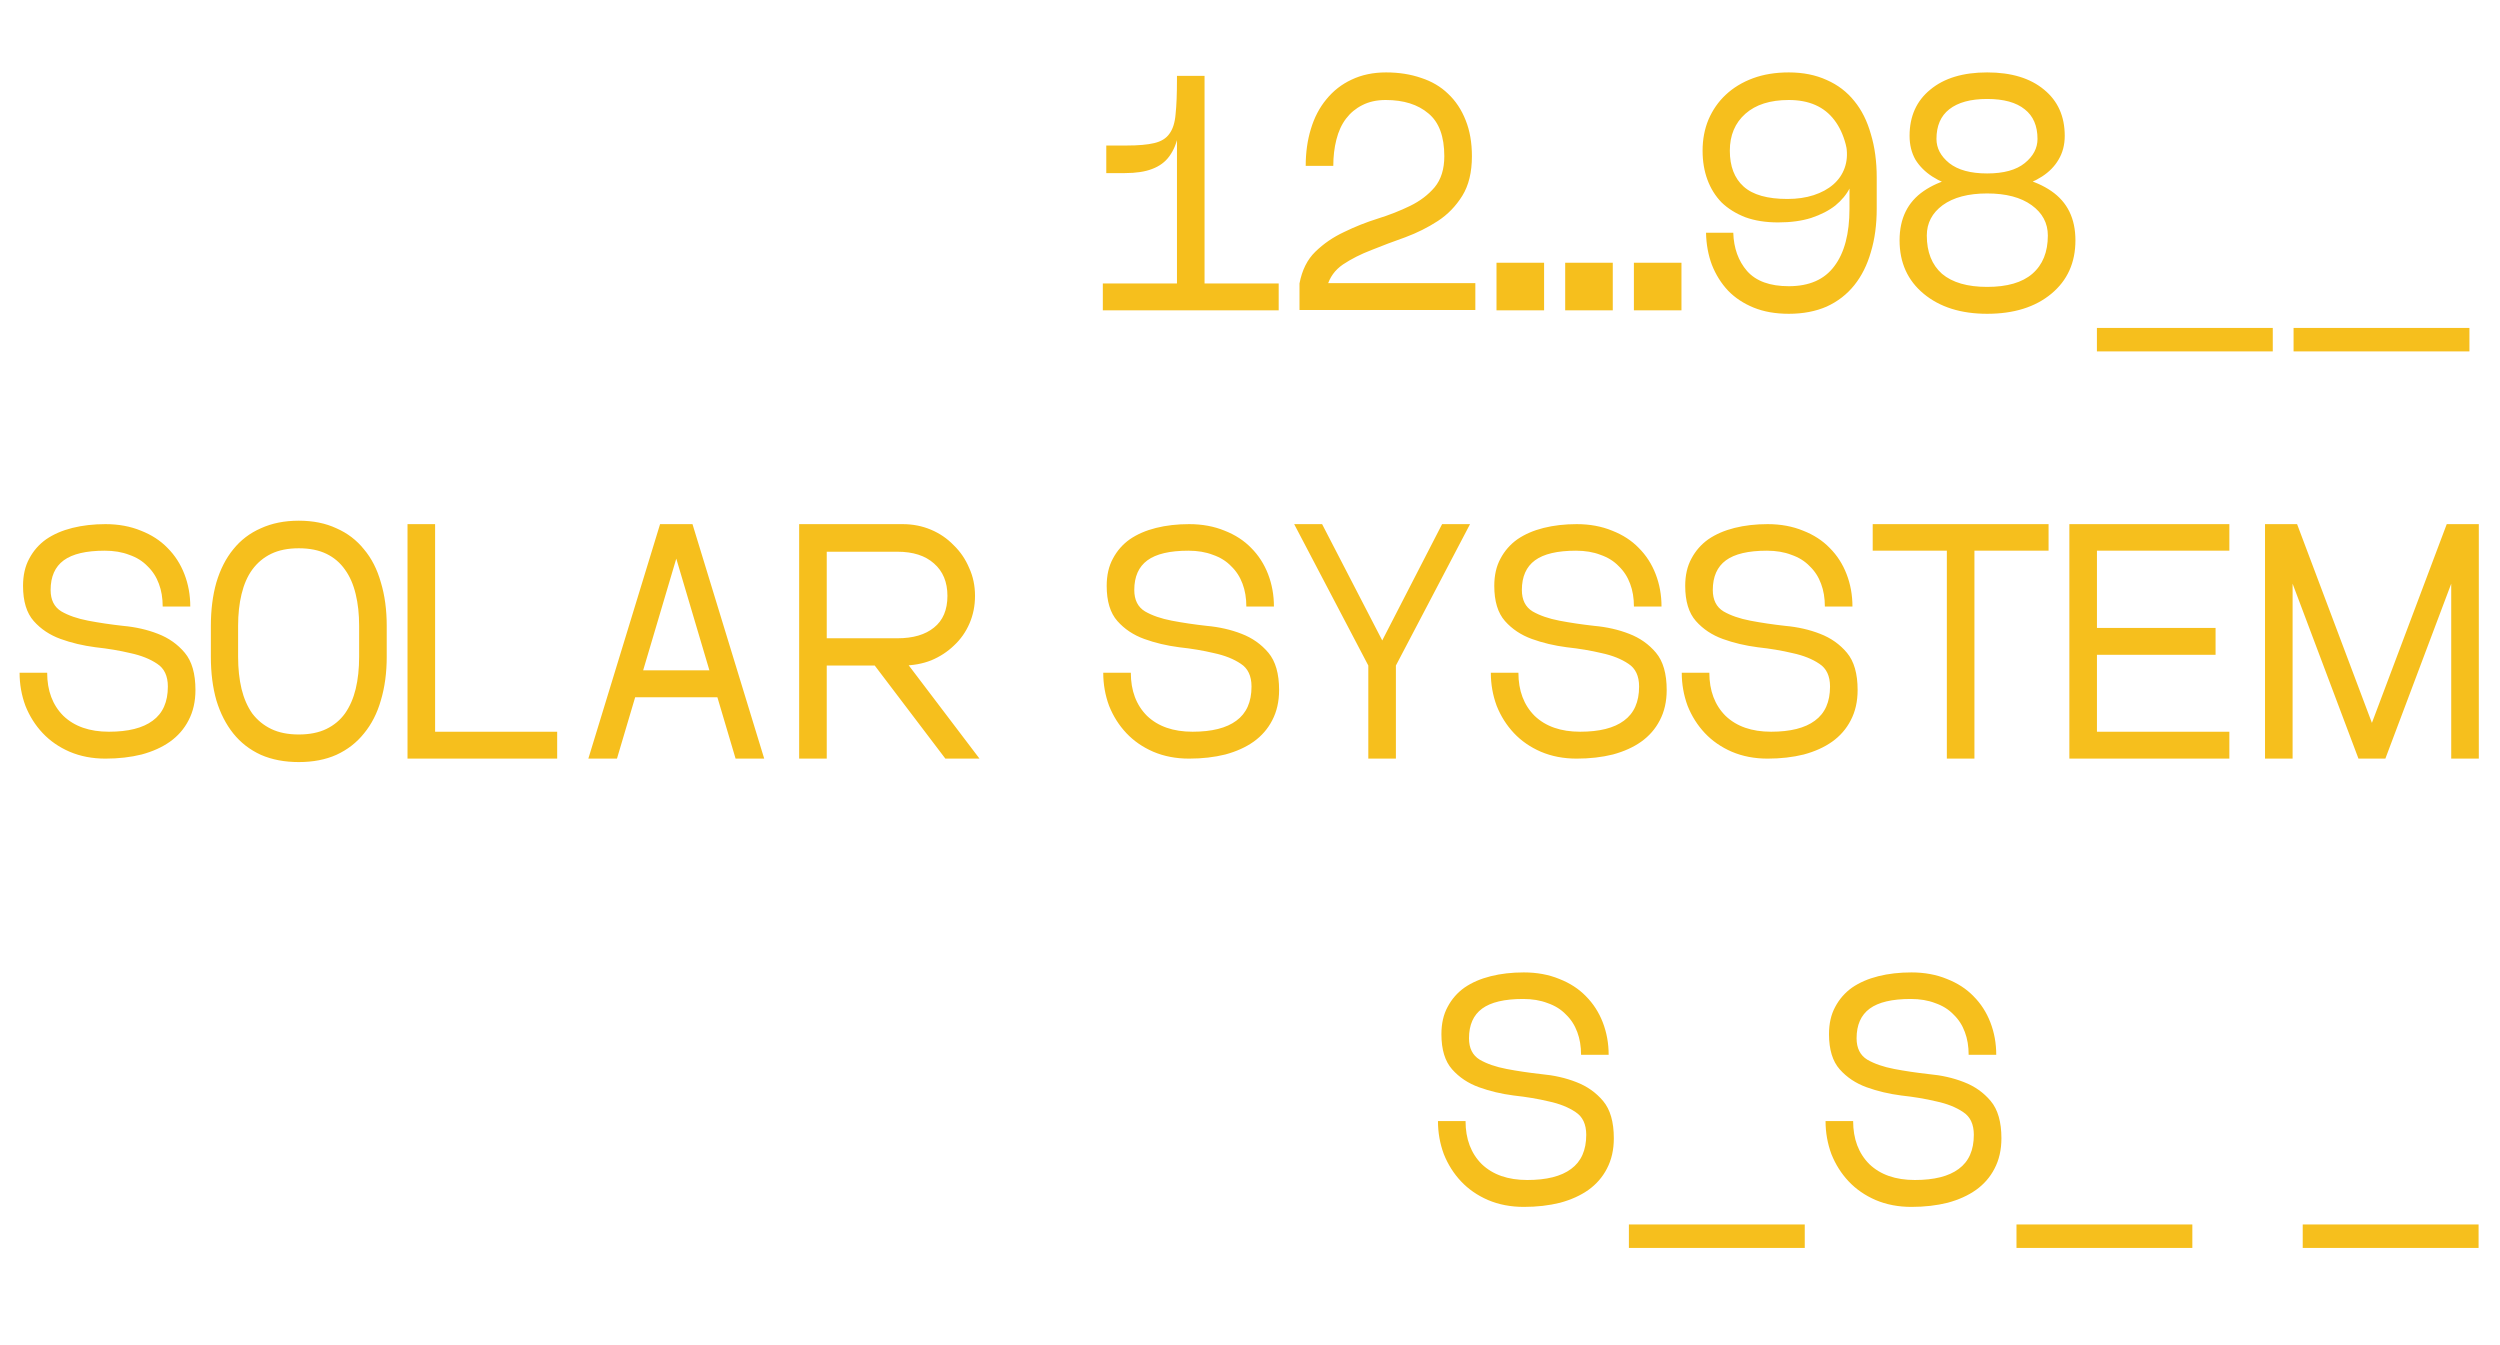
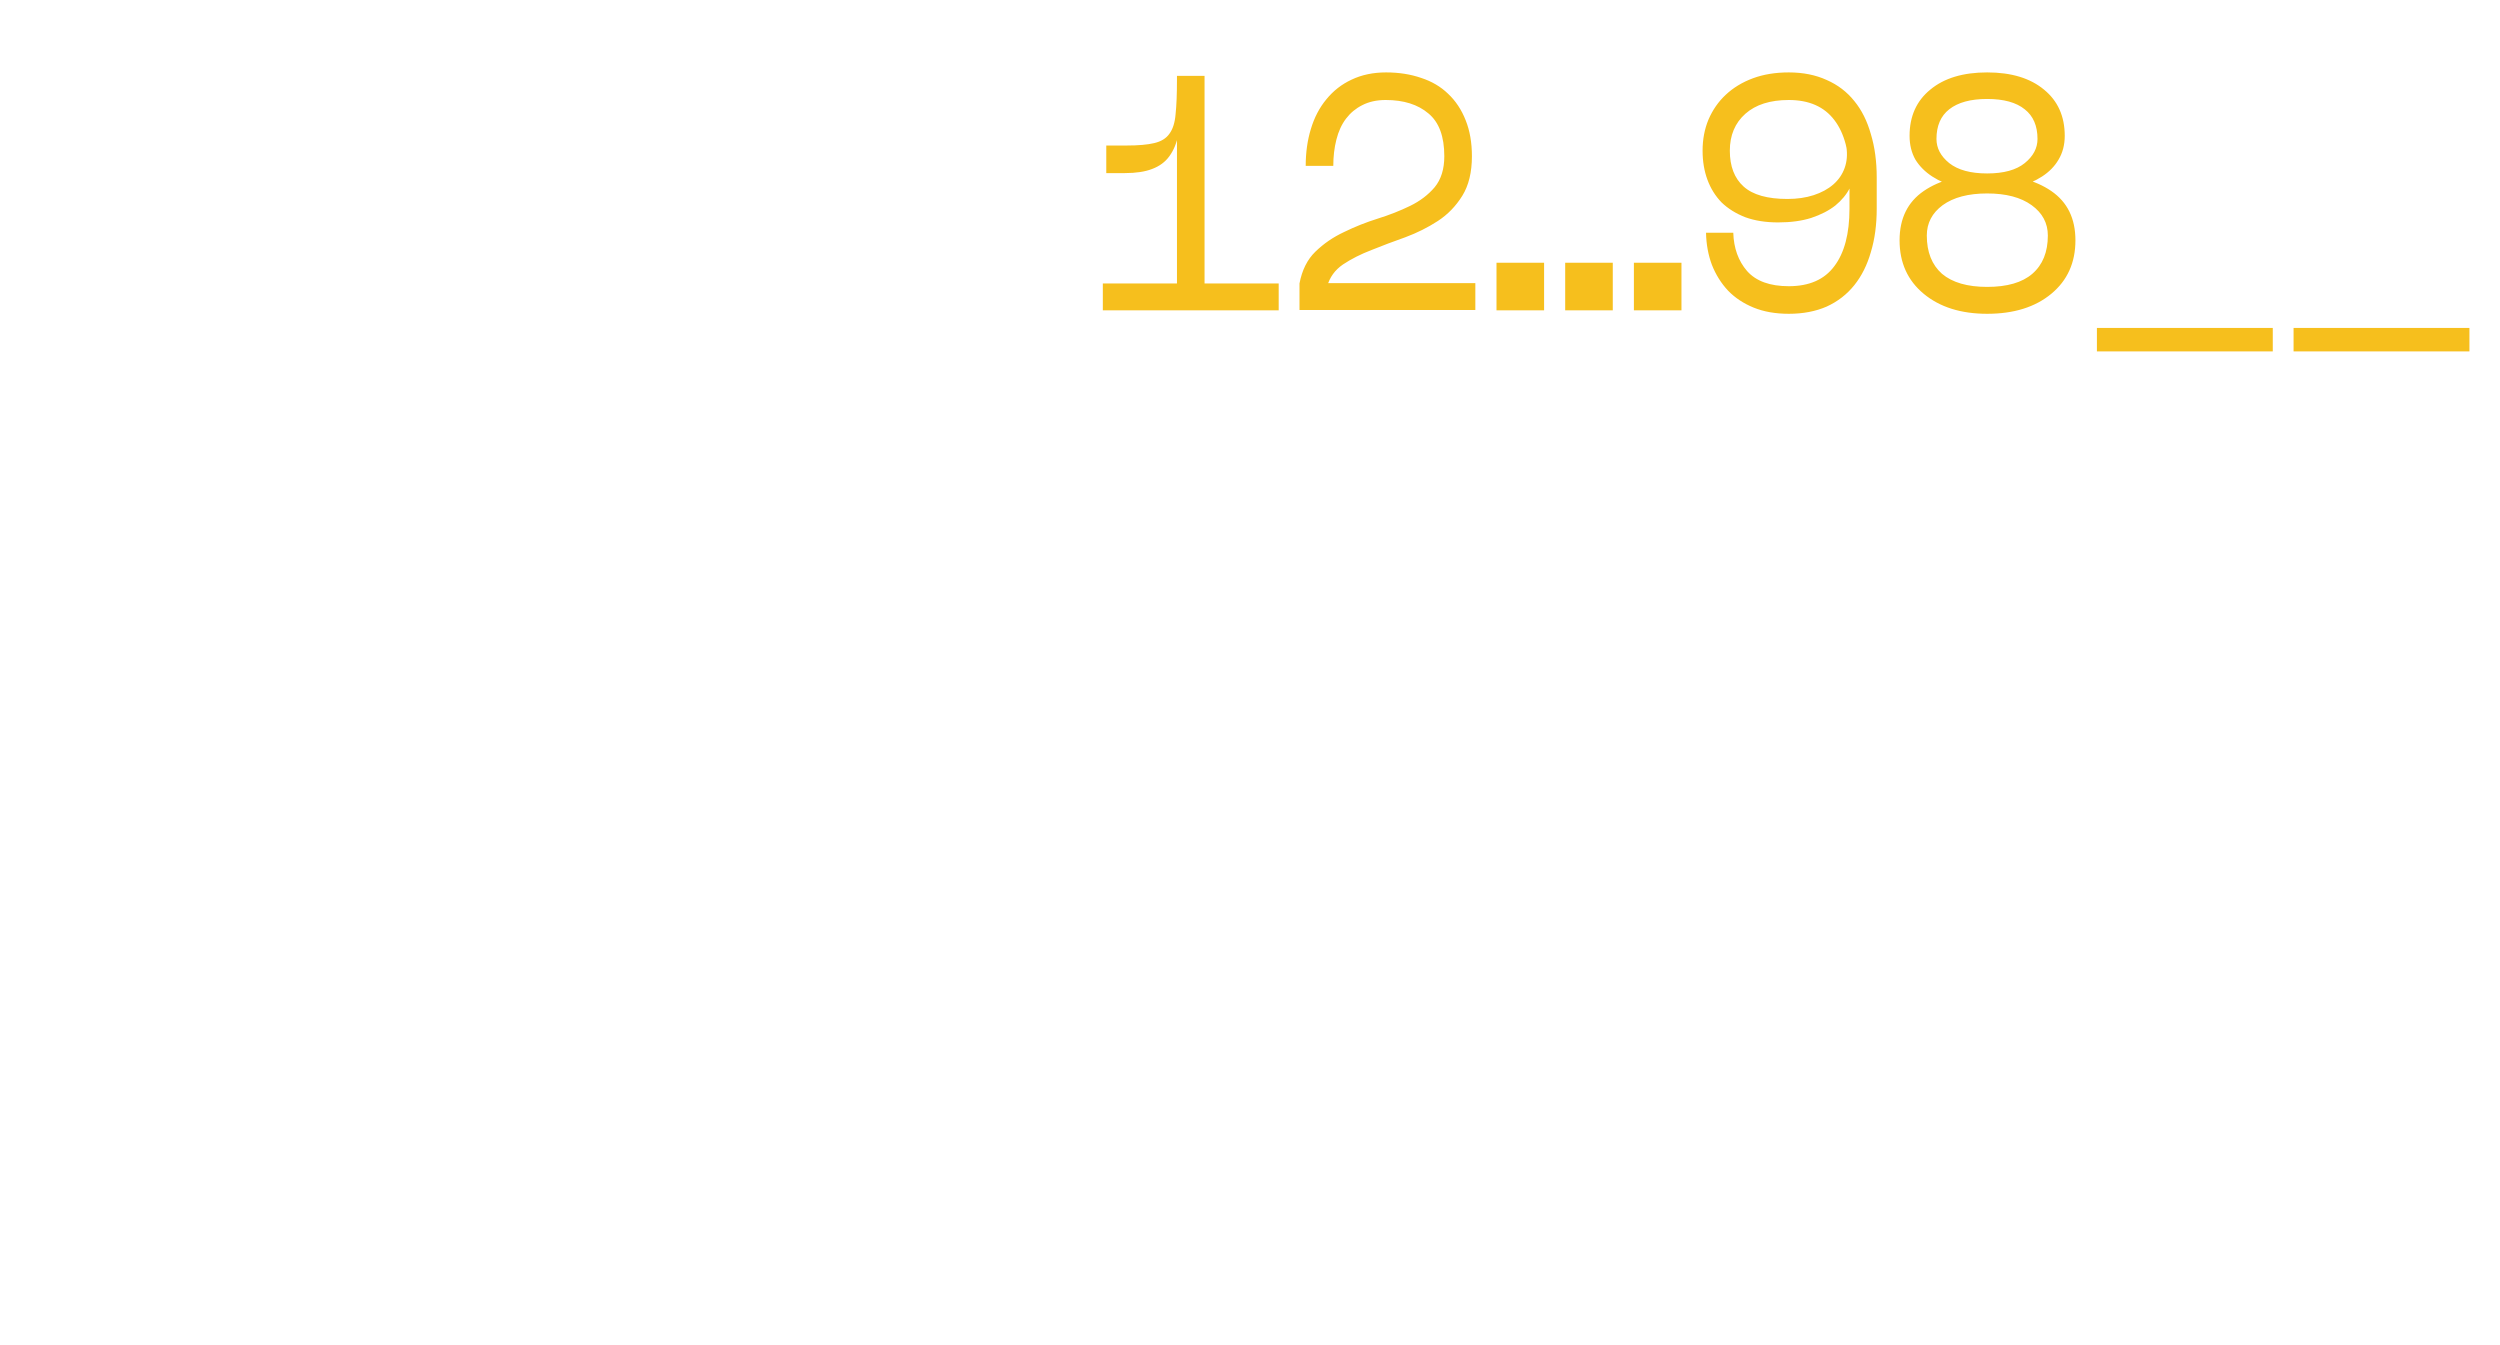
<svg xmlns="http://www.w3.org/2000/svg" width="145" height="78" viewBox="0 0 145 78" fill="none">
  <path d="M63.964 18V16.44H74.164V18H63.964ZM68.264 17.08V4.4H69.864V17.08H68.264ZM65.244 10.04H64.164V8.44H65.344C66.024 8.44 66.558 8.393 66.944 8.3C67.344 8.207 67.638 8.027 67.824 7.76C68.024 7.493 68.144 7.113 68.184 6.62C68.238 6.113 68.264 5.453 68.264 4.64L68.504 5.9C68.504 6.633 68.451 7.26 68.344 7.78C68.251 8.287 68.078 8.713 67.824 9.06C67.584 9.393 67.251 9.64 66.824 9.8C66.411 9.96 65.884 10.04 65.244 10.04ZM75.371 17.98V16.42H85.57V17.98H75.371ZM77.331 9.62H75.731C75.731 8.847 75.831 8.133 76.031 7.48C76.231 6.813 76.531 6.24 76.93 5.76C77.331 5.267 77.817 4.887 78.391 4.62C78.977 4.34 79.644 4.2 80.391 4.2C81.137 4.2 81.817 4.307 82.43 4.52C83.044 4.72 83.564 5.027 83.99 5.44C84.43 5.853 84.77 6.367 85.01 6.98C85.251 7.58 85.371 8.273 85.371 9.06C85.371 9.993 85.184 10.76 84.811 11.36C84.437 11.96 83.964 12.447 83.391 12.82C82.817 13.193 82.191 13.507 81.51 13.76C80.831 14 80.177 14.247 79.55 14.5C78.924 14.74 78.371 15.02 77.891 15.34C77.424 15.66 77.117 16.087 76.971 16.62L75.371 16.44C75.517 15.667 75.824 15.053 76.29 14.6C76.77 14.133 77.324 13.753 77.951 13.46C78.577 13.153 79.231 12.893 79.91 12.68C80.591 12.467 81.217 12.22 81.79 11.94C82.364 11.66 82.837 11.3 83.21 10.86C83.584 10.407 83.77 9.807 83.77 9.06C83.77 7.913 83.464 7.087 82.85 6.58C82.237 6.06 81.41 5.8 80.371 5.8C79.85 5.8 79.397 5.9 79.01 6.1C78.637 6.287 78.324 6.547 78.07 6.88C77.817 7.213 77.63 7.62 77.51 8.1C77.391 8.567 77.331 9.073 77.331 9.62ZM86.797 18V15.24H89.557V18H86.797ZM90.781 18V15.24H93.541V18H90.781ZM94.766 18V15.24L97.525 15.24V18H94.766ZM98.75 8.74C98.75 8.087 98.863 7.487 99.09 6.94C99.33 6.38 99.663 5.9 100.09 5.5C100.53 5.087 101.057 4.767 101.67 4.54C102.283 4.313 102.977 4.2 103.75 4.2C104.577 4.2 105.31 4.347 105.95 4.64C106.59 4.92 107.123 5.327 107.55 5.86C107.977 6.38 108.297 7.02 108.51 7.78C108.737 8.527 108.85 9.367 108.85 10.3V12.1C108.85 13.033 108.737 13.873 108.51 14.62C108.297 15.367 107.977 16.007 107.55 16.54C107.123 17.073 106.59 17.487 105.95 17.78C105.31 18.06 104.577 18.2 103.75 18.2C102.977 18.2 102.297 18.08 101.71 17.84C101.123 17.6 100.63 17.273 100.23 16.86C99.83 16.433 99.516 15.933 99.29 15.36C99.076 14.787 98.963 14.167 98.95 13.5H100.53C100.557 14.393 100.823 15.133 101.33 15.72C101.85 16.307 102.657 16.6 103.75 16.6C104.937 16.6 105.817 16.213 106.39 15.44C106.977 14.667 107.27 13.553 107.27 12.1V10.3C107.27 8.833 106.977 7.72 106.39 6.96C105.803 6.187 104.923 5.8 103.75 5.8C102.67 5.8 101.83 6.067 101.23 6.6C100.63 7.133 100.33 7.847 100.33 8.74C100.33 9.647 100.597 10.34 101.13 10.82C101.663 11.3 102.51 11.54 103.67 11.54C104.23 11.54 104.737 11.467 105.19 11.32C105.643 11.173 106.023 10.967 106.33 10.7C106.637 10.433 106.857 10.113 106.99 9.74C107.123 9.367 107.157 8.96 107.09 8.52L107.59 9.74C107.59 10.127 107.49 10.513 107.29 10.9C107.103 11.273 106.823 11.613 106.45 11.92C106.077 12.213 105.61 12.453 105.05 12.64C104.503 12.813 103.863 12.9 103.13 12.9C102.41 12.9 101.777 12.8 101.23 12.6C100.683 12.387 100.223 12.1 99.85 11.74C99.49 11.367 99.216 10.927 99.03 10.42C98.843 9.913 98.75 9.353 98.75 8.74ZM110.175 13.94C110.175 12.673 110.642 11.72 111.575 11.08C112.509 10.44 113.735 10.12 115.255 10.12C116.802 10.12 118.042 10.44 118.975 11.08C119.909 11.72 120.375 12.673 120.375 13.94C120.375 15.233 119.909 16.267 118.975 17.04C118.042 17.813 116.802 18.2 115.255 18.2C113.735 18.2 112.509 17.813 111.575 17.04C110.642 16.267 110.175 15.233 110.175 13.94ZM111.755 13.66C111.755 14.62 112.049 15.36 112.635 15.88C113.235 16.387 114.109 16.64 115.255 16.64C116.415 16.64 117.289 16.387 117.875 15.88C118.475 15.36 118.775 14.62 118.775 13.66C118.775 12.94 118.462 12.353 117.835 11.9C117.209 11.447 116.349 11.22 115.255 11.22C114.162 11.22 113.302 11.447 112.675 11.9C112.062 12.353 111.755 12.94 111.755 13.66ZM110.755 7.88C110.755 6.747 111.155 5.853 111.955 5.2C112.755 4.533 113.855 4.2 115.255 4.2C116.655 4.2 117.755 4.533 118.555 5.2C119.355 5.853 119.755 6.747 119.755 7.88C119.755 8.4 119.635 8.86 119.395 9.26C119.169 9.647 118.849 9.973 118.435 10.24C118.022 10.507 117.542 10.713 116.995 10.86C116.449 10.993 115.869 11.06 115.255 11.06C114.642 11.06 114.062 10.993 113.515 10.86C112.969 10.713 112.489 10.507 112.075 10.24C111.662 9.973 111.335 9.647 111.095 9.26C110.869 8.86 110.755 8.4 110.755 7.88ZM112.315 8.06C112.315 8.593 112.562 9.06 113.055 9.46C113.562 9.86 114.295 10.06 115.255 10.06C116.215 10.06 116.942 9.86 117.435 9.46C117.929 9.06 118.175 8.593 118.175 8.06C118.175 7.3 117.929 6.727 117.435 6.34C116.942 5.94 116.215 5.74 115.255 5.74C114.295 5.74 113.562 5.94 113.055 6.34C112.562 6.727 112.315 7.3 112.315 8.06ZM121.621 20.38V19.02L131.821 19.02V20.38L121.621 20.38ZM133.027 20.38V19.02H143.227V20.38H133.027Z" fill="#F6BF1D" />
-   <path d="M11.036 35.18H9.436C9.436 34.687 9.363 34.247 9.216 33.86C9.069 33.46 8.849 33.12 8.556 32.84C8.276 32.547 7.923 32.327 7.496 32.18C7.083 32.02 6.609 31.94 6.076 31.94C4.996 31.94 4.203 32.127 3.696 32.5C3.189 32.873 2.936 33.447 2.936 34.22C2.936 34.793 3.143 35.207 3.556 35.46C3.969 35.7 4.489 35.88 5.116 36C5.743 36.12 6.416 36.22 7.136 36.3C7.869 36.367 8.543 36.52 9.156 36.76C9.783 37 10.303 37.367 10.716 37.86C11.13 38.353 11.336 39.073 11.336 40.02C11.336 40.687 11.203 41.273 10.936 41.78C10.683 42.273 10.323 42.687 9.856 43.02C9.403 43.34 8.856 43.587 8.216 43.76C7.576 43.92 6.876 44 6.116 44C5.356 44 4.663 43.867 4.036 43.6C3.423 43.333 2.903 42.973 2.476 42.52C2.049 42.067 1.716 41.54 1.476 40.94C1.249 40.327 1.136 39.687 1.136 39.02H2.736C2.736 40.06 3.049 40.893 3.676 41.52C4.316 42.133 5.196 42.44 6.316 42.44C7.436 42.44 8.283 42.227 8.856 41.8C9.443 41.373 9.736 40.713 9.736 39.82C9.736 39.207 9.529 38.767 9.116 38.5C8.703 38.22 8.183 38.013 7.556 37.88C6.943 37.733 6.269 37.62 5.536 37.54C4.816 37.447 4.143 37.287 3.516 37.06C2.889 36.833 2.369 36.487 1.956 36.02C1.543 35.553 1.336 34.873 1.336 33.98C1.336 33.367 1.456 32.84 1.696 32.4C1.936 31.947 2.263 31.573 2.676 31.28C3.103 30.987 3.609 30.767 4.196 30.62C4.783 30.473 5.423 30.4 6.116 30.4C6.876 30.4 7.563 30.527 8.176 30.78C8.789 31.02 9.303 31.353 9.716 31.78C10.143 32.207 10.47 32.713 10.696 33.3C10.923 33.887 11.036 34.513 11.036 35.18ZM12.23 36.3C12.23 35.367 12.337 34.527 12.55 33.78C12.777 33.02 13.104 32.38 13.53 31.86C13.957 31.327 14.49 30.92 15.13 30.64C15.77 30.347 16.504 30.2 17.33 30.2C18.157 30.2 18.884 30.347 19.51 30.64C20.15 30.92 20.684 31.327 21.11 31.86C21.55 32.38 21.877 33.02 22.09 33.78C22.317 34.527 22.43 35.367 22.43 36.3V38.1C22.43 39.02 22.317 39.86 22.09 40.62C21.877 41.367 21.55 42.007 21.11 42.54C20.684 43.073 20.15 43.487 19.51 43.78C18.884 44.06 18.157 44.2 17.33 44.2C16.504 44.2 15.77 44.06 15.13 43.78C14.49 43.487 13.957 43.073 13.53 42.54C13.104 42.007 12.777 41.367 12.55 40.62C12.337 39.873 12.23 39.033 12.23 38.1V36.3ZM13.81 36.3V38.1C13.81 38.78 13.877 39.4 14.01 39.96C14.144 40.507 14.35 40.98 14.63 41.38C14.924 41.767 15.29 42.067 15.73 42.28C16.17 42.493 16.704 42.6 17.33 42.6C17.957 42.6 18.49 42.493 18.93 42.28C19.37 42.067 19.73 41.767 20.01 41.38C20.29 40.98 20.497 40.507 20.63 39.96C20.764 39.4 20.83 38.78 20.83 38.1V36.3C20.83 35.62 20.764 35.007 20.63 34.46C20.497 33.9 20.29 33.427 20.01 33.04C19.73 32.64 19.37 32.333 18.93 32.12C18.49 31.907 17.957 31.8 17.33 31.8C16.704 31.8 16.17 31.907 15.73 32.12C15.29 32.333 14.924 32.64 14.63 33.04C14.35 33.427 14.144 33.9 14.01 34.46C13.877 35.007 13.81 35.62 13.81 36.3ZM23.636 44V30.4H25.236V44H23.636ZM24.556 44V42.44H32.316V44H24.556ZM36.264 40.44V38.88H42.164V40.44H36.264ZM34.124 44L38.284 30.4H39.224H39.844L39.224 32.4L35.784 44H34.124ZM40.164 30.4L44.324 44H42.664L39.224 32.4L38.604 30.4H39.224H40.164ZM56.811 44H54.831L50.491 38.28H52.471L56.811 44ZM46.351 30.4H47.951V44H46.351V30.4ZM47.271 37.02H52.051C52.958 37.02 53.664 36.813 54.171 36.4C54.691 35.987 54.951 35.373 54.951 34.56C54.951 33.76 54.691 33.133 54.171 32.68C53.664 32.227 52.958 32 52.051 32H47.271V30.4H52.351C52.938 30.4 53.484 30.507 53.991 30.72C54.498 30.933 54.938 31.233 55.311 31.62C55.698 31.993 55.998 32.433 56.211 32.94C56.438 33.433 56.551 33.973 56.551 34.56C56.551 35.133 56.444 35.667 56.231 36.16C56.018 36.653 55.718 37.08 55.331 37.44C54.958 37.8 54.518 38.087 54.011 38.3C53.504 38.5 52.951 38.6 52.351 38.6H47.271V37.02ZM73.888 35.18H72.288C72.288 34.687 72.214 34.247 72.068 33.86C71.921 33.46 71.701 33.12 71.408 32.84C71.128 32.547 70.774 32.327 70.348 32.18C69.934 32.02 69.461 31.94 68.928 31.94C67.848 31.94 67.054 32.127 66.548 32.5C66.041 32.873 65.788 33.447 65.788 34.22C65.788 34.793 65.994 35.207 66.408 35.46C66.821 35.7 67.341 35.88 67.968 36C68.594 36.12 69.268 36.22 69.988 36.3C70.721 36.367 71.394 36.52 72.008 36.76C72.634 37 73.154 37.367 73.568 37.86C73.981 38.353 74.188 39.073 74.188 40.02C74.188 40.687 74.054 41.273 73.788 41.78C73.534 42.273 73.174 42.687 72.708 43.02C72.254 43.34 71.708 43.587 71.068 43.76C70.428 43.92 69.728 44 68.968 44C68.208 44 67.514 43.867 66.888 43.6C66.274 43.333 65.754 42.973 65.328 42.52C64.901 42.067 64.568 41.54 64.328 40.94C64.101 40.327 63.988 39.687 63.988 39.02H65.588C65.588 40.06 65.901 40.893 66.528 41.52C67.168 42.133 68.048 42.44 69.168 42.44C70.288 42.44 71.134 42.227 71.708 41.8C72.294 41.373 72.588 40.713 72.588 39.82C72.588 39.207 72.381 38.767 71.968 38.5C71.554 38.22 71.034 38.013 70.408 37.88C69.794 37.733 69.121 37.62 68.388 37.54C67.668 37.447 66.994 37.287 66.368 37.06C65.741 36.833 65.221 36.487 64.808 36.02C64.394 35.553 64.188 34.873 64.188 33.98C64.188 33.367 64.308 32.84 64.548 32.4C64.788 31.947 65.114 31.573 65.528 31.28C65.954 30.987 66.461 30.767 67.048 30.62C67.634 30.473 68.274 30.4 68.968 30.4C69.728 30.4 70.414 30.527 71.028 30.78C71.641 31.02 72.154 31.353 72.568 31.78C72.994 32.207 73.321 32.713 73.548 33.3C73.774 33.887 73.888 34.513 73.888 35.18ZM79.362 44V38.4H80.962V44H79.362ZM79.362 38.6L75.062 30.4H76.682L80.922 38.6H79.362ZM79.422 38.6L83.642 30.4H85.262L80.962 38.6H79.422ZM96.368 35.18H94.768C94.768 34.687 94.695 34.247 94.548 33.86C94.401 33.46 94.181 33.12 93.888 32.84C93.608 32.547 93.255 32.327 92.828 32.18C92.415 32.02 91.942 31.94 91.408 31.94C90.328 31.94 89.535 32.127 89.028 32.5C88.522 32.873 88.268 33.447 88.268 34.22C88.268 34.793 88.475 35.207 88.888 35.46C89.302 35.7 89.822 35.88 90.448 36C91.075 36.12 91.748 36.22 92.468 36.3C93.201 36.367 93.875 36.52 94.488 36.76C95.115 37 95.635 37.367 96.048 37.86C96.462 38.353 96.668 39.073 96.668 40.02C96.668 40.687 96.535 41.273 96.268 41.78C96.015 42.273 95.655 42.687 95.188 43.02C94.735 43.34 94.188 43.587 93.548 43.76C92.908 43.92 92.208 44 91.448 44C90.688 44 89.995 43.867 89.368 43.6C88.755 43.333 88.235 42.973 87.808 42.52C87.382 42.067 87.048 41.54 86.808 40.94C86.582 40.327 86.468 39.687 86.468 39.02H88.068C88.068 40.06 88.382 40.893 89.008 41.52C89.648 42.133 90.528 42.44 91.648 42.44C92.768 42.44 93.615 42.227 94.188 41.8C94.775 41.373 95.068 40.713 95.068 39.82C95.068 39.207 94.862 38.767 94.448 38.5C94.035 38.22 93.515 38.013 92.888 37.88C92.275 37.733 91.602 37.62 90.868 37.54C90.148 37.447 89.475 37.287 88.848 37.06C88.222 36.833 87.701 36.487 87.288 36.02C86.875 35.553 86.668 34.873 86.668 33.98C86.668 33.367 86.788 32.84 87.028 32.4C87.268 31.947 87.595 31.573 88.008 31.28C88.435 30.987 88.942 30.767 89.528 30.62C90.115 30.473 90.755 30.4 91.448 30.4C92.208 30.4 92.895 30.527 93.508 30.78C94.121 31.02 94.635 31.353 95.048 31.78C95.475 32.207 95.802 32.713 96.028 33.3C96.255 33.887 96.368 34.513 96.368 35.18ZM107.442 35.18H105.842C105.842 34.687 105.769 34.247 105.622 33.86C105.476 33.46 105.256 33.12 104.962 32.84C104.682 32.547 104.329 32.327 103.902 32.18C103.489 32.02 103.016 31.94 102.482 31.94C101.402 31.94 100.609 32.127 100.102 32.5C99.596 32.873 99.342 33.447 99.342 34.22C99.342 34.793 99.549 35.207 99.962 35.46C100.376 35.7 100.896 35.88 101.522 36C102.149 36.12 102.822 36.22 103.542 36.3C104.276 36.367 104.949 36.52 105.562 36.76C106.189 37 106.709 37.367 107.122 37.86C107.536 38.353 107.742 39.073 107.742 40.02C107.742 40.687 107.609 41.273 107.342 41.78C107.089 42.273 106.729 42.687 106.262 43.02C105.809 43.34 105.262 43.587 104.622 43.76C103.982 43.92 103.282 44 102.522 44C101.762 44 101.069 43.867 100.442 43.6C99.829 43.333 99.309 42.973 98.882 42.52C98.456 42.067 98.122 41.54 97.882 40.94C97.656 40.327 97.542 39.687 97.542 39.02H99.142C99.142 40.06 99.456 40.893 100.082 41.52C100.722 42.133 101.602 42.44 102.722 42.44C103.842 42.44 104.689 42.227 105.262 41.8C105.849 41.373 106.142 40.713 106.142 39.82C106.142 39.207 105.936 38.767 105.522 38.5C105.109 38.22 104.589 38.013 103.962 37.88C103.349 37.733 102.676 37.62 101.942 37.54C101.222 37.447 100.549 37.287 99.922 37.06C99.296 36.833 98.776 36.487 98.362 36.02C97.949 35.553 97.742 34.873 97.742 33.98C97.742 33.367 97.862 32.84 98.102 32.4C98.342 31.947 98.669 31.573 99.082 31.28C99.509 30.987 100.016 30.767 100.602 30.62C101.189 30.473 101.829 30.4 102.522 30.4C103.282 30.4 103.969 30.527 104.582 30.78C105.196 31.02 105.709 31.353 106.122 31.78C106.549 32.207 106.876 32.713 107.102 33.3C107.329 33.887 107.442 34.513 107.442 35.18ZM108.617 31.94V30.4H118.817V31.94H108.617ZM112.917 44V31.12H114.517V44H112.917ZM120.023 44V30.4H121.623V44H120.023ZM120.943 31.94V30.4H129.303V31.94H120.943ZM120.943 44V42.44H129.303V44H120.943ZM120.943 37.98V36.42H128.503V37.98H120.943ZM131.371 44V30.4H132.971V44H131.371ZM142.171 44V30.4H143.771V44H142.171ZM131.671 30.4H133.231L138.351 44H136.791L131.671 30.4ZM141.911 30.4H143.471L138.351 44H136.791L141.911 30.4ZM93.302 61.18H91.702C91.702 60.687 91.628 60.247 91.482 59.86C91.335 59.46 91.115 59.12 90.822 58.84C90.542 58.547 90.188 58.327 89.762 58.18C89.348 58.02 88.875 57.94 88.342 57.94C87.262 57.94 86.468 58.127 85.962 58.5C85.455 58.873 85.202 59.447 85.202 60.22C85.202 60.793 85.408 61.207 85.822 61.46C86.235 61.7 86.755 61.88 87.382 62C88.008 62.12 88.682 62.22 89.402 62.3C90.135 62.367 90.808 62.52 91.422 62.76C92.048 63 92.568 63.367 92.982 63.86C93.395 64.353 93.602 65.073 93.602 66.02C93.602 66.687 93.468 67.273 93.202 67.78C92.948 68.273 92.588 68.687 92.122 69.02C91.668 69.34 91.122 69.587 90.482 69.76C89.842 69.92 89.142 70 88.382 70C87.622 70 86.928 69.867 86.302 69.6C85.688 69.333 85.168 68.973 84.742 68.52C84.315 68.067 83.982 67.54 83.742 66.94C83.515 66.327 83.402 65.687 83.402 65.02H85.002C85.002 66.06 85.315 66.893 85.942 67.52C86.582 68.133 87.462 68.44 88.582 68.44C89.702 68.44 90.548 68.227 91.122 67.8C91.708 67.373 92.002 66.713 92.002 65.82C92.002 65.207 91.795 64.767 91.382 64.5C90.968 64.22 90.448 64.013 89.822 63.88C89.208 63.733 88.535 63.62 87.802 63.54C87.082 63.447 86.408 63.287 85.782 63.06C85.155 62.833 84.635 62.487 84.222 62.02C83.808 61.553 83.602 60.873 83.602 59.98C83.602 59.367 83.722 58.84 83.962 58.4C84.202 57.947 84.528 57.573 84.942 57.28C85.368 56.987 85.875 56.767 86.462 56.62C87.048 56.473 87.688 56.4 88.382 56.4C89.142 56.4 89.828 56.527 90.442 56.78C91.055 57.02 91.568 57.353 91.982 57.78C92.408 58.207 92.735 58.713 92.962 59.3C93.188 59.887 93.302 60.513 93.302 61.18ZM94.476 72.38V71.02H104.676V72.38H94.476ZM115.782 61.18H114.182C114.182 60.687 114.109 60.247 113.962 59.86C113.816 59.46 113.596 59.12 113.302 58.84C113.022 58.547 112.669 58.327 112.242 58.18C111.829 58.02 111.356 57.94 110.822 57.94C109.742 57.94 108.949 58.127 108.442 58.5C107.936 58.873 107.682 59.447 107.682 60.22C107.682 60.793 107.889 61.207 108.302 61.46C108.716 61.7 109.236 61.88 109.862 62C110.489 62.12 111.162 62.22 111.882 62.3C112.616 62.367 113.289 62.52 113.902 62.76C114.529 63 115.049 63.367 115.462 63.86C115.876 64.353 116.082 65.073 116.082 66.02C116.082 66.687 115.949 67.273 115.682 67.78C115.429 68.273 115.069 68.687 114.602 69.02C114.149 69.34 113.602 69.587 112.962 69.76C112.322 69.92 111.622 70 110.862 70C110.102 70 109.409 69.867 108.782 69.6C108.169 69.333 107.649 68.973 107.222 68.52C106.796 68.067 106.462 67.54 106.222 66.94C105.996 66.327 105.882 65.687 105.882 65.02H107.482C107.482 66.06 107.796 66.893 108.422 67.52C109.062 68.133 109.942 68.44 111.062 68.44C112.182 68.44 113.029 68.227 113.602 67.8C114.189 67.373 114.482 66.713 114.482 65.82C114.482 65.207 114.276 64.767 113.862 64.5C113.449 64.22 112.929 64.013 112.302 63.88C111.689 63.733 111.016 63.62 110.282 63.54C109.562 63.447 108.889 63.287 108.262 63.06C107.636 62.833 107.116 62.487 106.702 62.02C106.289 61.553 106.082 60.873 106.082 59.98C106.082 59.367 106.202 58.84 106.442 58.4C106.682 57.947 107.009 57.573 107.422 57.28C107.849 56.987 108.356 56.767 108.942 56.62C109.529 56.473 110.169 56.4 110.862 56.4C111.622 56.4 112.309 56.527 112.922 56.78C113.536 57.02 114.049 57.353 114.462 57.78C114.889 58.207 115.216 58.713 115.442 59.3C115.669 59.887 115.782 60.513 115.782 61.18ZM116.956 72.38V71.02H127.156V72.38H116.956ZM133.558 72.38V71.02H143.758V72.38H133.558Z" fill="#F6BF1D" />
</svg>